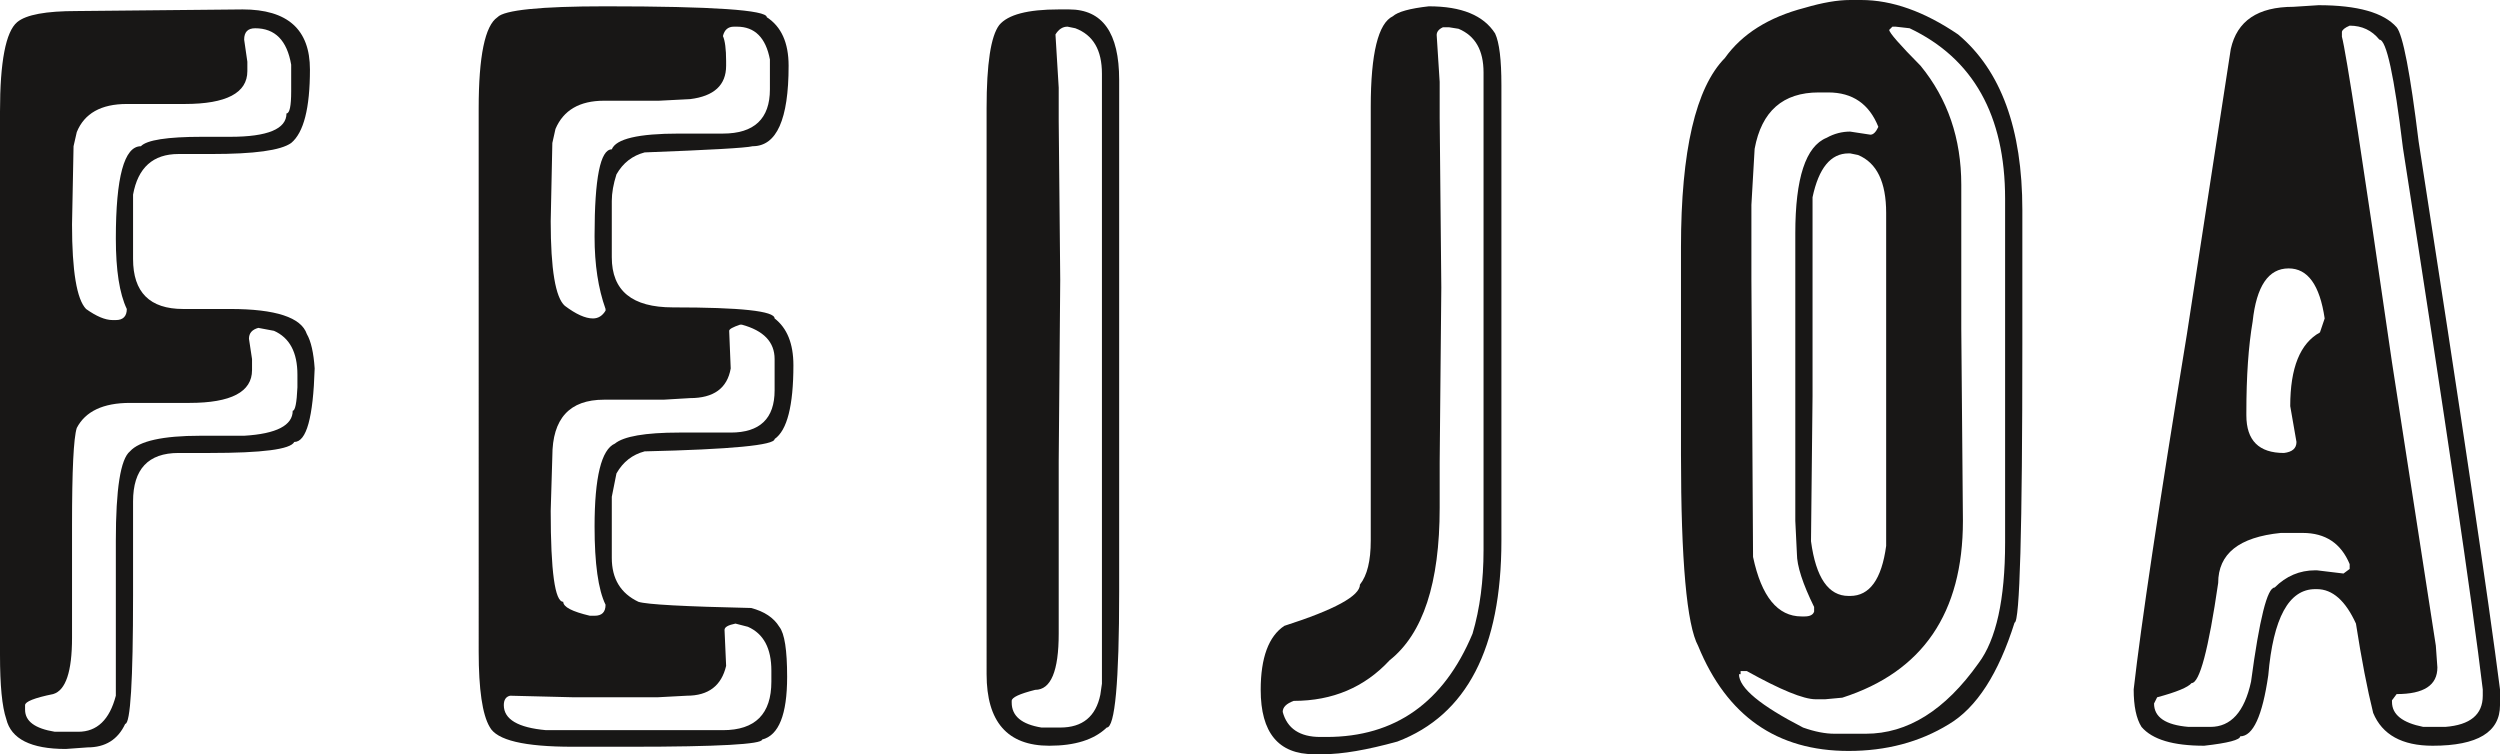
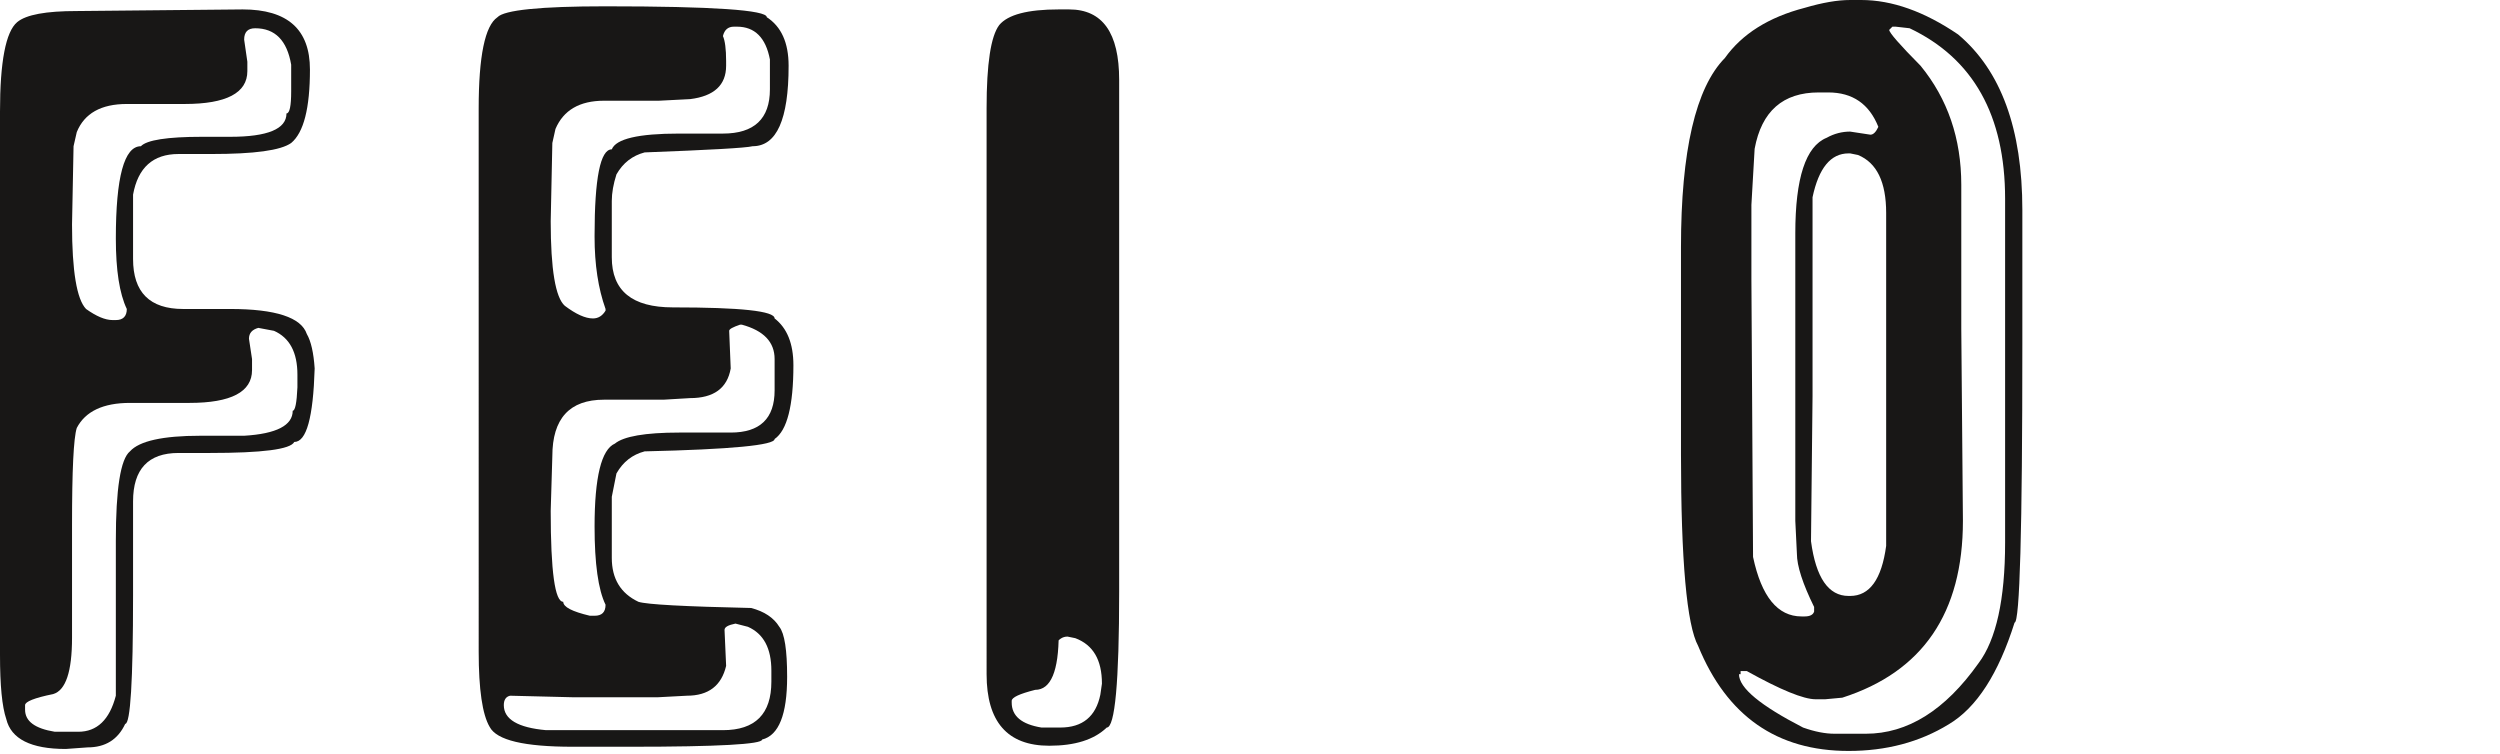
<svg xmlns="http://www.w3.org/2000/svg" id="b" width="476.004" height="143.602" viewBox="0 0 476.004 143.602">
  <defs>
    <style>.d{fill:#181716;}</style>
  </defs>
  <g id="c">
    <path class="d" d="m46.193,1.793c8.552,0,12.82,3.802,12.82,11.446,0,7.363-1.185,12.004-3.572,13.986-1.992,1.421-7.043,2.099-15.204,2.099h-6.256c-4.849,0-7.722,2.602-8.646,7.737v12.25c0,6.344,3.18,9.52,9.537,9.52h8.95c8.675,0,13.534,1.61,14.595,4.764.804,1.372,1.296,3.599,1.496,6.56-.282,9.347-1.562,13.996-3.887,13.996-.717,1.413-6.088,2.096-16.09,2.096h-5.956c-5.762,0-8.646,3.089-8.646,9.228v17.924c0,16.278-.508,24.429-1.494,24.429-1.389,2.99-3.78,4.477-7.158,4.477l-4.163.301c-6.625,0-10.407-1.907-11.323-5.685-.807-2.367-1.197-6.431-1.197-12.206V21.278C0,11.755,1.094,6.038,3.279,4.207c1.723-1.424,5.494-2.104,11.338-2.104l31.576-.309Zm1.211,62.709l.584,3.865v2.104c0,4.146-3.978,6.242-11.922,6.242h-11.323c-5.108,0-8.483,1.613-10.126,4.77-.612,1.938-.902,8.068-.902,18.503v21.453c0,6.425-1.194,10.006-3.592,10.714-3.571.722-5.348,1.445-5.348,2.107v.863c0,2.214,1.883,3.589,5.66,4.206h4.461c3.577,0,5.969-2.285,7.16-6.865v-29.518c0-9.847.891-15.543,2.687-17.005,1.779-1.979,6.265-2.974,13.406-2.974h8.339c6.177-.369,9.246-1.984,9.246-4.761.462,0,.766-1.493.896-4.455v-2.413c0-4.242-1.481-7.029-4.461-8.35l-2.986-.56c-1.195.334-1.779,1.006-1.779,2.075Zm-.916-56.953l.609,4.207v1.787c0,4.146-3.979,6.256-11.935,6.256h-11.018c-4.902,0-8.082,1.793-9.527,5.354l-.612,2.687-.29,14.912c0,8.864.902,14.245,2.674,16.079,1.924,1.372,3.609,2.11,5.069,2.11h.599c1.386,0,2.088-.738,2.088-2.11-1.394-2.919-2.088-7.382-2.088-13.419,0-11.692,1.591-17.571,4.771-17.571,1.121-1.178,5.008-1.795,11.625-1.795h5.37c7.144,0,10.726-1.49,10.726-4.453.601,0,.893-1.424.893-4.204v-5.073c-.792-4.625-3.074-6.936-6.852-6.936-1.404,0-2.102.716-2.102,2.17Z" />
    <path class="d" d="m115.298,1.203c20.452,0,30.701.713,30.701,2.074,2.779,1.799,4.154,4.884,4.154,9.252,0,10.216-2.279,15.311-6.841,15.311-1.334.331-8.181.708-20.572,1.178-2.318.614-4.108,1.978-5.368,4.189-.587,1.842-.886,3.523-.886,5.064v10.717c0,6.388,3.876,9.539,11.627,9.539,12.922,0,19.373.686,19.373,2.104,2.385,1.839,3.58,4.81,3.58,8.913,0,7.691-1.195,12.393-3.58,14.046,0,1.17-8.238,1.974-24.746,2.351-2.318.612-4.108,1.984-5.368,4.206l-.886,4.444v11.638c0,3.96,1.678,6.745,5.07,8.355,1.603.514,8.734.896,21.463,1.178,2.506.658,4.297,1.842,5.363,3.583,1.006,1.268,1.488,4.433,1.488,9.53,0,7.177-1.584,11.135-4.769,11.941,0,.891-8.35,1.366-25.03,1.366h-11.031c-9.216,0-14.479-1.235-15.809-3.782-1.388-2.348-2.09-7.134-2.09-14.289V20.668c0-10.003,1.205-15.787,3.582-17.391,1.264-1.361,8.121-2.074,20.573-2.074Zm22.655,118.744l.303,6.835c-.883,3.767-3.356,5.683-7.473,5.683l-5.649.301h-15.804l-12.212-.301c-.803.186-1.191.804-1.191,1.796,0,2.687,2.679,4.282,8.035,4.764h33.684c6.177,0,9.225-3.094,9.225-9.241v-2.08c0-4.258-1.474-7.033-4.461-8.358l-2.377-.612c-1.395.284-2.08.661-2.08,1.214Zm-.307-113.084c.391.856.609,2.455.609,4.764v.902c0,3.662-2.287,5.786-6.863,6.344l-5.952.306h-10.438c-4.633,0-7.715,1.793-9.24,5.376l-.596,2.671-.311,14.906c0,9.156.907,14.521,2.681,16.09,2.129,1.605,3.906,2.411,5.365,2.411.995,0,1.793-.492,2.397-1.484v-.317c-1.402-3.908-2.091-8.492-2.091-13.729v-.273c0-10.924,1.099-16.395,3.279-16.395.804-2.006,5.07-3.001,12.812-3.001h8.348c5.947,0,8.945-2.81,8.945-8.418v-5.69c-.784-4.149-2.883-6.248-6.275-6.248h-.576c-1.129,0-1.815.615-2.094,1.787Zm1.191,56.125l.293,7.167c-.659,3.774-3.244,5.646-7.738,5.646l-5.066.301h-11.324c-6.557,0-9.836,3.586-9.836,10.766l-.311,10.396c0,11.566.804,17.32,2.389,17.32,0,.99,1.694,1.859,5.073,2.657h.891c1.391,0,2.091-.684,2.091-2.097-1.402-2.869-2.091-7.877-2.091-14.868,0-9.426,1.295-14.69,3.875-15.819,1.659-1.364,5.74-2.096,12.217-2.096h9.832c5.566,0,8.355-2.673,8.355-8.038v-5.955c0-3.258-2.089-5.425-6.254-6.557h-.307c-1.377.465-2.088.847-2.088,1.178Z" />
-     <path class="d" d="m201.58,1.793h1.979c6.369,0,9.531,4.46,9.531,13.422v97.45c0,17.224-.807,25.861-2.365,25.861-2.399,2.31-6.034,3.463-10.941,3.463-7.967,0-11.935-4.551-11.935-13.617V20.602c0-8.45.804-13.712,2.405-15.83,1.65-1.99,5.422-2.979,11.326-2.979Zm-.617,4.767l.617,10.14v6.253l.289,30.314-.289,34.659v32.724c0,7.125-1.492,10.7-4.482,10.7-2.996.76-4.469,1.443-4.469,2.099v.32c0,2.569,1.895,4.144,5.672,4.758h3.568c4.256,0,6.784-2.104,7.637-6.253l.304-2.102V14.04c0-4.534-1.675-7.382-5.069-8.661l-1.482-.303c-.94,0-1.678.492-2.295,1.484Z" />
-     <path class="d" d="m272.057,1.203c6.231,0,10.413,1.725,12.613,5.168.807,1.725,1.2,5.005,1.2,9.832v86.744c0,20.485-6.599,33.208-19.799,38.245-5.8,1.601-10.517,2.411-14.106,2.411h-1.793c-6.744,0-10.134-4.086-10.134-12.253,0-6.128,1.517-10.206,4.499-12.187,9.568-3.072,14.4-5.693,14.4-7.861,1.383-1.746,2.056-4.528,2.056-8.355V20.359c0-10.191,1.427-15.945,4.209-17.265.942-.845,3.217-1.487,6.854-1.892Zm1.49,5.48l.57,8.913v6.863l.312,32.292-.312,33.289v8.667c0,14.283-3.156,23.964-9.527,29.007-4.762,5.141-10.851,7.735-18.263,7.735-1.411.522-2.097,1.21-2.097,2.104.85,3.16,3.25,4.767,7.164,4.767h1.185c13.026,0,22.316-6.551,27.797-19.67,1.41-4.767,2.093-10.102,2.093-15.896V13.802c0-4.223-1.565-6.981-4.761-8.322l-1.799-.287h-1.178c-.804.374-1.186.872-1.186,1.49Z" />
+     <path class="d" d="m201.58,1.793h1.979c6.369,0,9.531,4.46,9.531,13.422v97.45c0,17.224-.807,25.861-2.365,25.861-2.399,2.31-6.034,3.463-10.941,3.463-7.967,0-11.935-4.551-11.935-13.617V20.602c0-8.45.804-13.712,2.405-15.83,1.65-1.99,5.422-2.979,11.326-2.979Zm-.617,4.767l.617,10.14v6.253l.289,30.314-.289,34.659v32.724c0,7.125-1.492,10.7-4.482,10.7-2.996.76-4.469,1.443-4.469,2.099v.32c0,2.569,1.895,4.144,5.672,4.758h3.568c4.256,0,6.784-2.104,7.637-6.253l.304-2.102c0-4.534-1.675-7.382-5.069-8.661l-1.482-.303c-.94,0-1.678.492-2.295,1.484Z" />
    <path class="d" d="m352.269,0h2.093c5.898,0,12.048,2.198,18.466,6.559,8.16,6.846,12.23,17.981,12.23,33.41v25.609c0,35.299-.49,52.963-1.479,52.963-3.066,9.722-7.225,16.213-12.54,19.37-5.56,3.402-11.911,5.07-19.069,5.07-13.641,0-23.172-6.644-28.635-19.982-2.17-4.002-3.274-16.227-3.274-36.564v-39.335c0-18.413,2.812-30.417,8.363-36.058,3.236-4.548,8.306-7.765,15.194-9.552,3.389-.995,6.253-1.49,8.65-1.49Zm7.439,5.69c0,.514,1.98,2.804,5.979,6.838,5.151,6.3,7.745,13.843,7.745,22.677v27.397l.312,36.572c0,17.555-7.672,28.756-22.961,33.664l-3.277.304h-1.791c-2.325,0-6.698-1.793-13.115-5.368h-1.187v.599h-.306c0,2.61,4.072,5.961,12.2,10.154,2.266.803,4.25,1.178,5.985,1.178h5.959c7.953,0,15.095-4.455,21.46-13.423,3.362-4.477,5.064-12.151,5.064-22.956V37.865c0-15.901-6.061-26.727-18.184-32.486l-2.67-.303h-.605l-.611.615Zm-26.238,33.352v14.043l.314,52.96c1.602,7.552,4.679,11.326,9.229,11.326h.605c.994,0,1.606-.316,1.795-.929v-.869c-2.178-4.434-3.279-7.833-3.279-10.146l-.304-6.254v-54.75c0-10.52,1.982-16.584,5.983-18.194,1.426-.798,2.943-1.173,4.455-1.173l3.858.588c.564,0,1.05-.492,1.517-1.487-1.738-4.359-4.893-6.557-9.547-6.557h-1.804c-6.803,0-10.886,3.559-12.206,10.733l-.617,10.709Zm11.641,36.378l-.293,27.635c.93,6.948,3.323,10.414,7.152,10.414h.299c3.705,0,5.996-3.154,6.859-9.533v-63.39c0-5.885-1.781-9.566-5.367-11.037l-1.492-.303h-.299c-3.4,0-5.677,2.785-6.859,8.35v37.865Z" />
-     <path class="d" d="m441.435.99c7.478,0,12.438,1.421,14.89,4.203,1.197,1.465,2.592,8.705,4.182,21.723,8.15,52.468,13.309,87.239,15.498,104.351v2.993c0,5.135-4.272,7.729-12.822,7.729-5.82,0-9.606-2.096-11.326-6.248-1.123-4.532-2.216-10.165-3.281-17.008-1.982-4.351-4.464-6.562-7.451-6.562h-.293c-5.037,0-8.014,5.491-8.947,16.396-1.121,7.771-2.908,11.632-5.352,11.632,0,.659-2.279,1.279-6.857,1.79-5.899,0-9.869-1.172-11.931-3.588-.995-1.58-1.489-3.955-1.489-7.134,1.399-12.312,4.769-34.88,10.14-67.672l8.347-54.258c1.191-5.371,5.152-8.041,11.922-8.041l4.772-.306Zm-31.3,132.958c0,2.602,2.182,4.086,6.557,4.453h4.171c3.903,0,6.485-2.848,7.74-8.618,1.593-11.919,3.091-17.915,4.491-17.915,2.175-2.173,4.75-3.28,7.736-3.28h.293l5.084.612,1.172-.869v-.927c-1.645-3.957-4.621-5.934-8.938-5.934h-4.173c-7.954.798-11.922,3.958-11.922,9.52-1.853,12.734-3.54,19.066-5.067,19.066-.662.798-2.843,1.714-6.557,2.709l-.588,1.183Zm17.576-55.439v.568c0,4.802,2.393,7.169,7.164,7.169,1.574-.194,2.378-.866,2.378-2.096l-1.188-6.825c0-7.311,1.885-11.952,5.657-14.032l.901-2.662c-.938-6.373-3.222-9.528-6.859-9.528-3.84,0-6.131,3.343-6.857,10.121-.799,4.688-1.195,10.44-1.195,17.284Zm18.192-72.444v.927c.784,2.869,3.972,23.532,9.536,61.993l8.347,53.95.296,4.146c0,3.408-2.586,5.073-7.758,5.073l-.885,1.184v.303c0,2.414,1.984,3.969,5.953,4.762h4.187c4.759-.366,7.144-2.348,7.144-5.936v-1.197c-1.984-16.552-7.06-50.943-15.202-103.118-1.656-13.732-3.148-20.6-4.476-20.6-1.454-1.79-3.342-2.667-5.666-2.667-.926.386-1.418.809-1.476,1.184Z" />
  </g>
</svg>